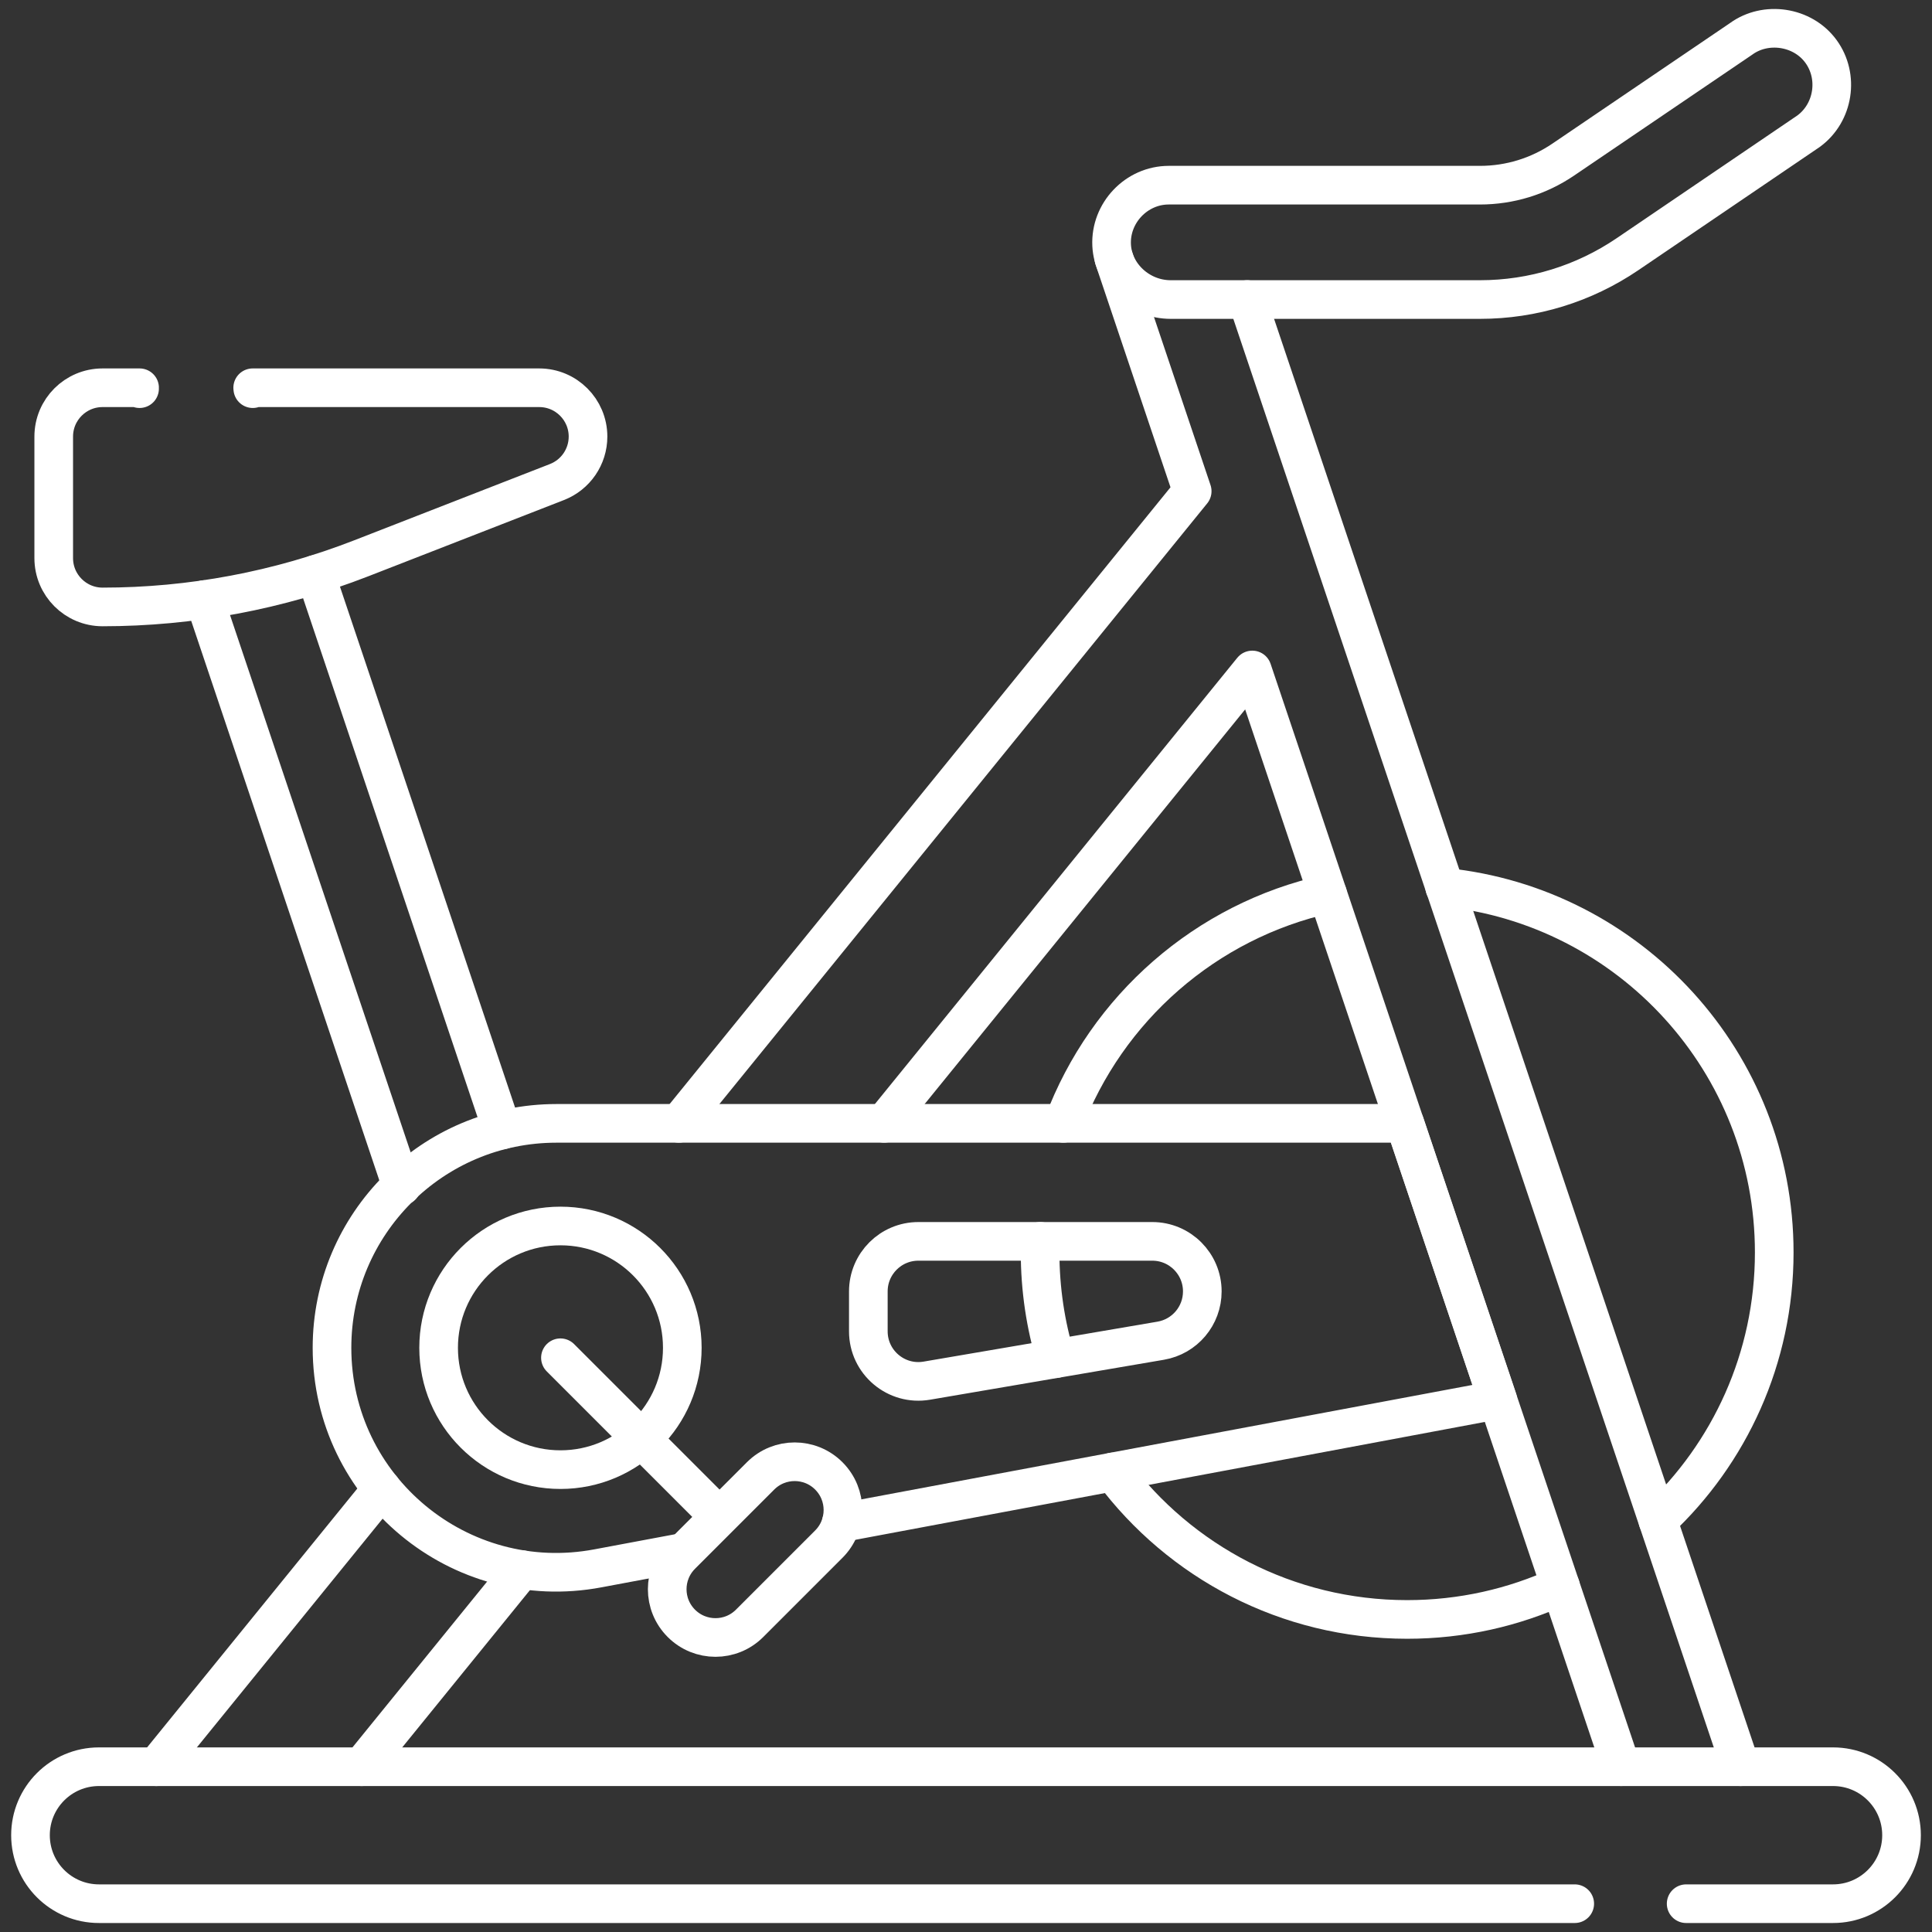
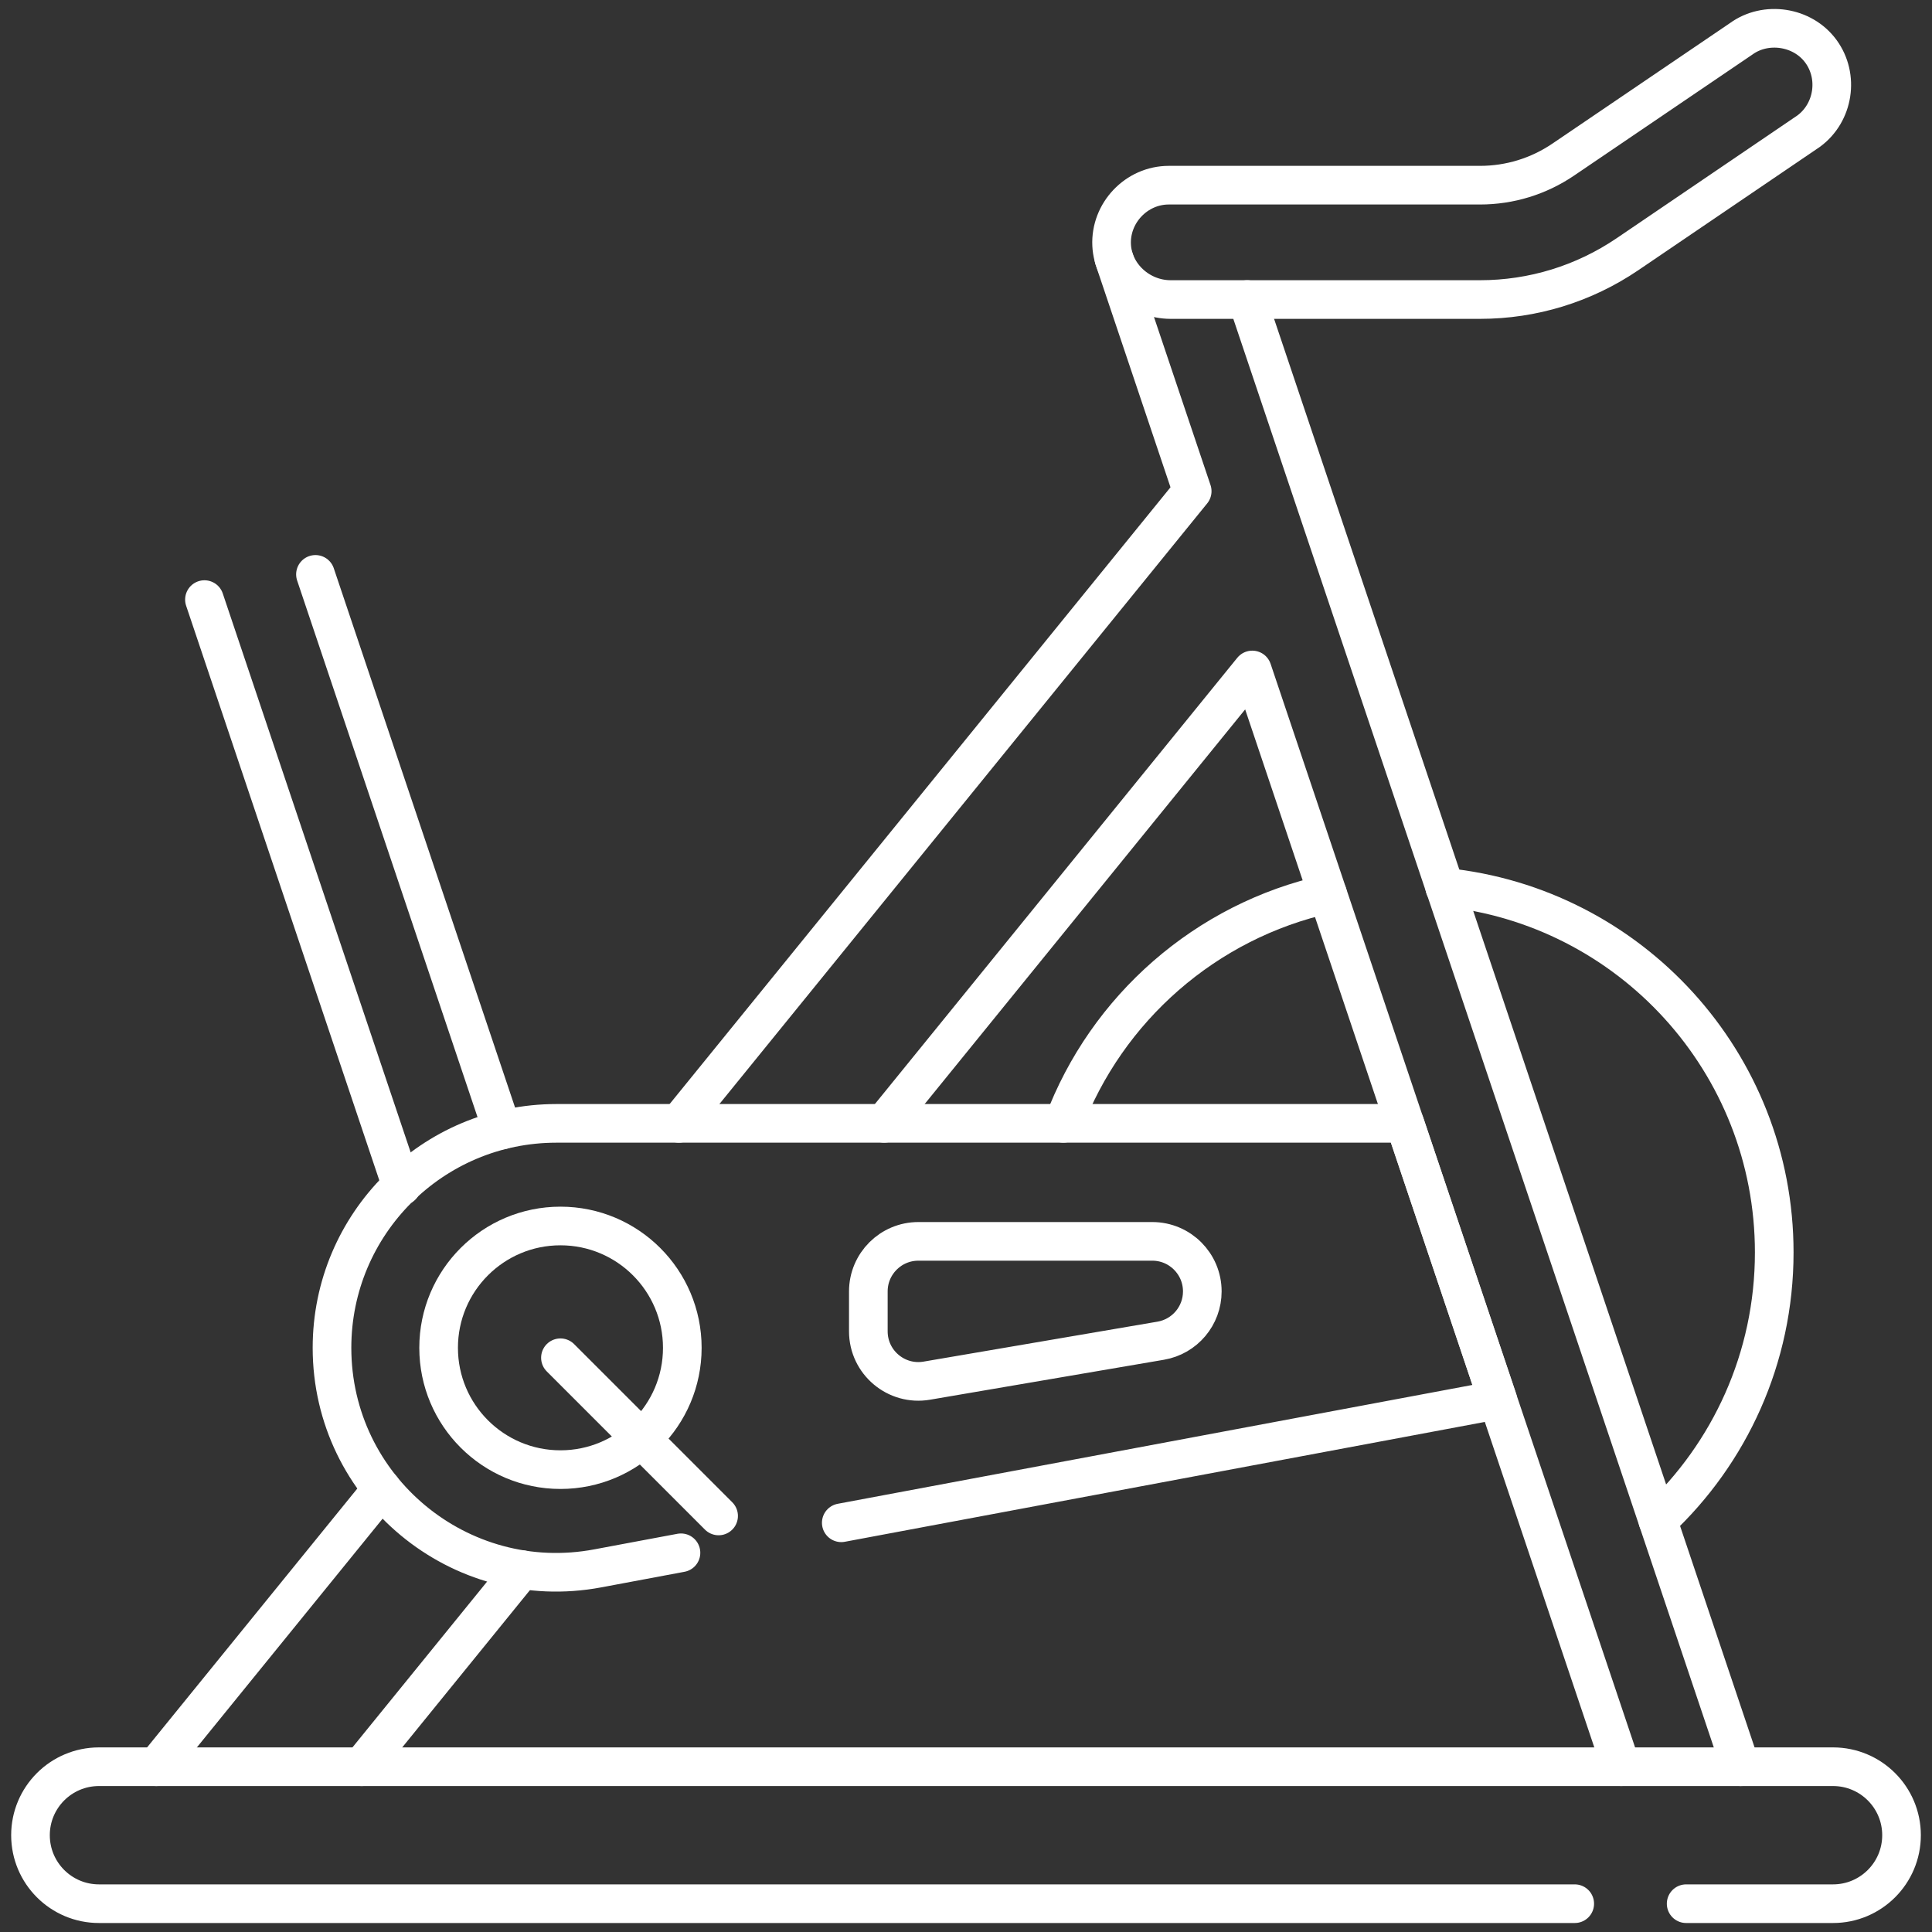
<svg xmlns="http://www.w3.org/2000/svg" width="100" height="100" viewBox="0 0 100 100" fill="none">
  <rect x="0" y="0" width="100" height="100" fill="#333333" stroke="none" />
  <g clip-path="url(#clip0_5798_7163)">
    <mask id="mask0_5798_7163" style="mask-type:luminance" maskUnits="userSpaceOnUse" x="0" y="0" width="100" height="100">
      <path d="M100 0H0V100H100V0Z" fill="white" />
    </mask>
    <g mask="url(#mask0_5798_7163)">
-       <path d="M80.767 82.091C78.353 83.202 75.666 83.822 72.834 83.822C66.602 83.822 61.07 80.821 57.605 76.186" stroke="white" stroke-width="2" stroke-miterlimit="10" stroke-linecap="round" stroke-linejoin="round" />
      <path d="M74.777 45.926C84.358 46.899 91.834 54.989 91.834 64.825C91.834 70.3 89.517 75.235 85.811 78.701" stroke="white" stroke-width="2" stroke-miterlimit="10" stroke-linecap="round" stroke-linejoin="round" />
      <path d="M55.039 58.143C57.274 52.196 62.406 47.666 68.716 46.273" stroke="white" stroke-width="2" stroke-miterlimit="10" stroke-linecap="round" stroke-linejoin="round" />
-       <path d="M54.644 70.322C54.118 68.582 53.836 66.736 53.836 64.824C53.836 64.633 53.839 64.442 53.844 64.252" stroke="white" stroke-width="2" stroke-miterlimit="10" stroke-linecap="round" stroke-linejoin="round" />
      <path d="M20.787 61.389L10.582 31.035" stroke="white" stroke-width="2" stroke-miterlimit="10" stroke-linecap="round" stroke-linejoin="round" />
      <path d="M16.328 29.73L25.995 58.486" stroke="white" stroke-width="2" stroke-miterlimit="10" stroke-linecap="round" stroke-linejoin="round" />
      <path d="M90.097 91.445L64.555 15.504" stroke="white" stroke-width="2" stroke-miterlimit="10" stroke-linecap="round" stroke-linejoin="round" />
      <path d="M45.762 58.143L64.818 34.678L83.912 91.444" stroke="white" stroke-width="2" stroke-miterlimit="10" stroke-linecap="round" stroke-linejoin="round" />
      <path d="M18.719 91.445L27.004 81.242" stroke="white" stroke-width="2" stroke-miterlimit="10" stroke-linecap="round" stroke-linejoin="round" />
      <path d="M19.767 77.066L8.09 91.445" stroke="white" stroke-width="2" stroke-miterlimit="10" stroke-linecap="round" stroke-linejoin="round" />
      <path d="M57.656 13.379L61.708 25.425L35.137 58.144" stroke="white" stroke-width="2" stroke-miterlimit="10" stroke-linecap="round" stroke-linejoin="round" />
      <path d="M43.544 78.819L77.526 72.456L72.713 58.145H28.801C22.385 58.145 17.184 63.345 17.184 69.761C17.184 77.037 23.797 82.522 30.948 81.177L35.247 80.372M60.078 69.395L47.971 71.463C46.389 71.733 44.945 70.514 44.945 68.91V66.843C44.945 65.412 46.105 64.253 47.535 64.253H59.642C61.072 64.253 62.231 65.412 62.231 66.843C62.232 68.105 61.322 69.183 60.078 69.395Z" stroke="white" stroke-width="2" stroke-miterlimit="10" stroke-linecap="round" stroke-linejoin="round" />
      <path d="M29.009 76.068C32.492 76.068 35.316 73.245 35.316 69.763C35.316 66.28 32.492 63.457 29.009 63.457C25.526 63.457 22.703 66.28 22.703 69.763C22.703 73.245 25.526 76.068 29.009 76.068Z" stroke="white" stroke-width="2" stroke-miterlimit="10" stroke-linecap="round" stroke-linejoin="round" />
-       <path d="M7.224 20.117C7.223 20.101 7.225 20.086 7.225 20.07H5.308C3.913 20.07 2.781 21.201 2.781 22.597V28.888C2.781 30.283 3.913 31.415 5.308 31.415C9.887 31.415 14.425 30.562 18.691 28.9L28.826 24.951C29.797 24.573 30.436 23.639 30.436 22.597C30.436 21.202 29.305 20.07 27.909 20.07H13.079C13.08 20.086 13.083 20.102 13.084 20.117" stroke="white" stroke-width="2" stroke-miterlimit="10" stroke-linecap="round" stroke-linejoin="round" />
      <path d="M29.008 70.277L37.195 78.465" stroke="white" stroke-width="2" stroke-miterlimit="10" stroke-linecap="round" stroke-linejoin="round" />
-       <path d="M35.267 84.024C34.291 83.049 34.291 81.467 35.267 80.492L39.367 76.392C40.342 75.416 41.924 75.416 42.899 76.392C43.875 77.367 43.875 78.949 42.899 79.924L38.799 84.024C37.824 85 36.242 85 35.267 84.024Z" stroke="white" stroke-width="2" stroke-miterlimit="10" stroke-linecap="round" stroke-linejoin="round" />
      <path d="M60.594 15.504C58.982 15.504 57.611 14.241 57.538 12.688C57.46 11.02 58.823 9.585 60.494 9.585H76.603C78.146 9.585 79.637 9.127 80.914 8.26C80.914 8.26 90.111 2.018 90.117 2.014C91.394 1.082 93.306 1.362 94.252 2.659C95.202 3.96 94.913 5.834 93.616 6.788L84.243 13.155C81.98 14.691 79.338 15.504 76.603 15.504L60.594 15.504Z" stroke="white" stroke-width="2" stroke-miterlimit="10" stroke-linecap="round" stroke-linejoin="round" />
      <path d="M87.275 98.535H94.877C96.835 98.535 98.423 96.948 98.423 94.99C98.423 93.032 96.835 91.445 94.877 91.445H5.124C3.165 91.445 1.578 93.032 1.578 94.99C1.578 96.948 3.165 98.535 5.124 98.535H81.508" stroke="white" stroke-width="2" stroke-miterlimit="10" stroke-linecap="round" stroke-linejoin="round" />
    </g>
  </g>
  <defs>
    <clipPath id="clip0_5798_7163">
      <rect width="100" height="100" fill="white" />
    </clipPath>
  </defs>
</svg>